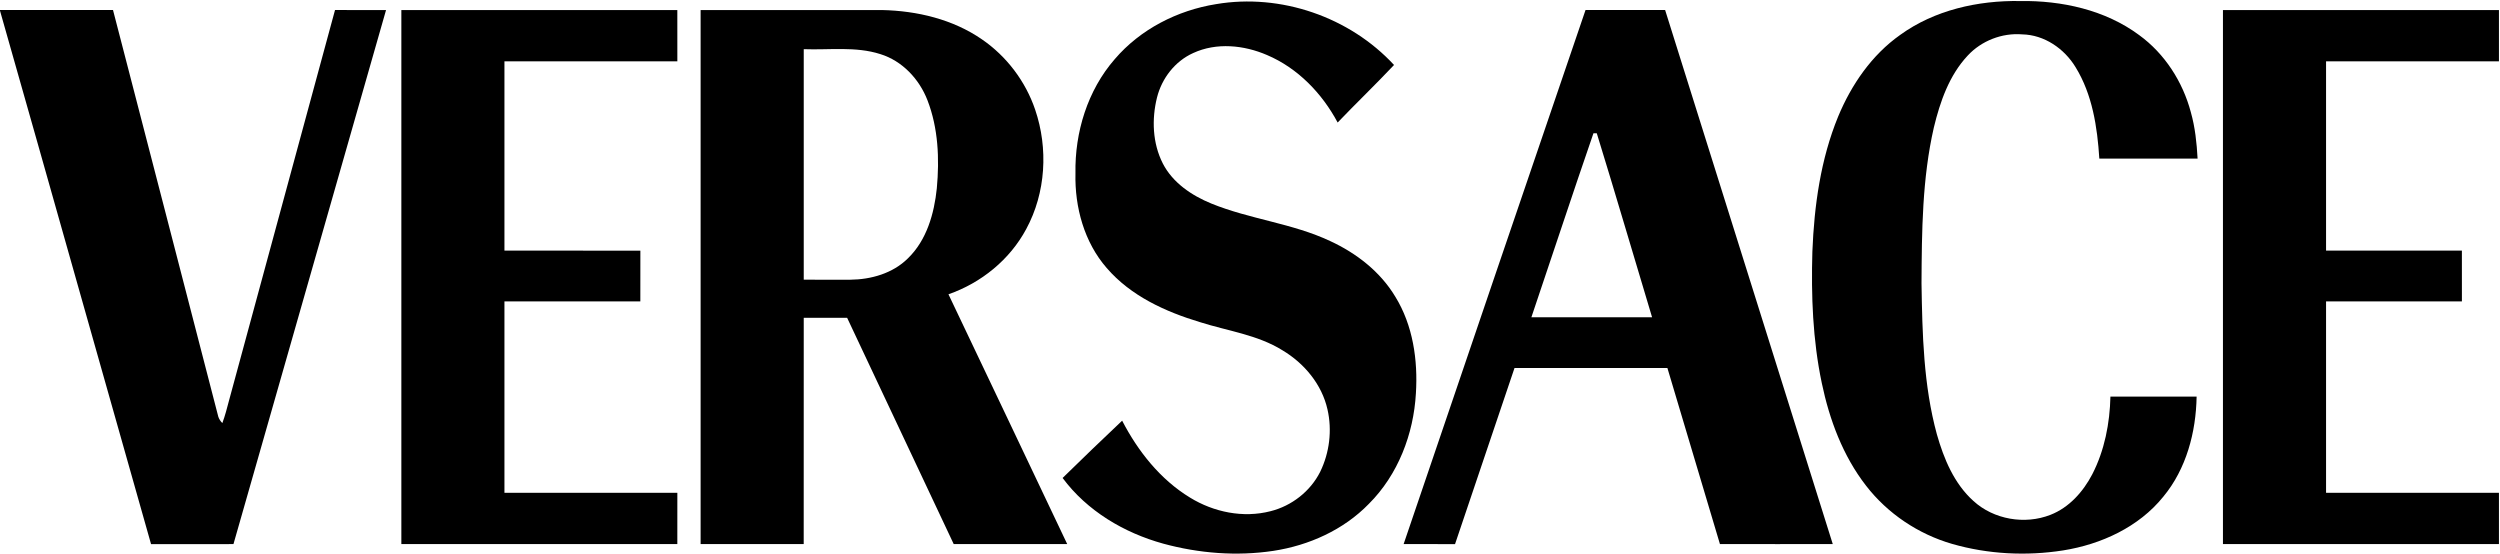
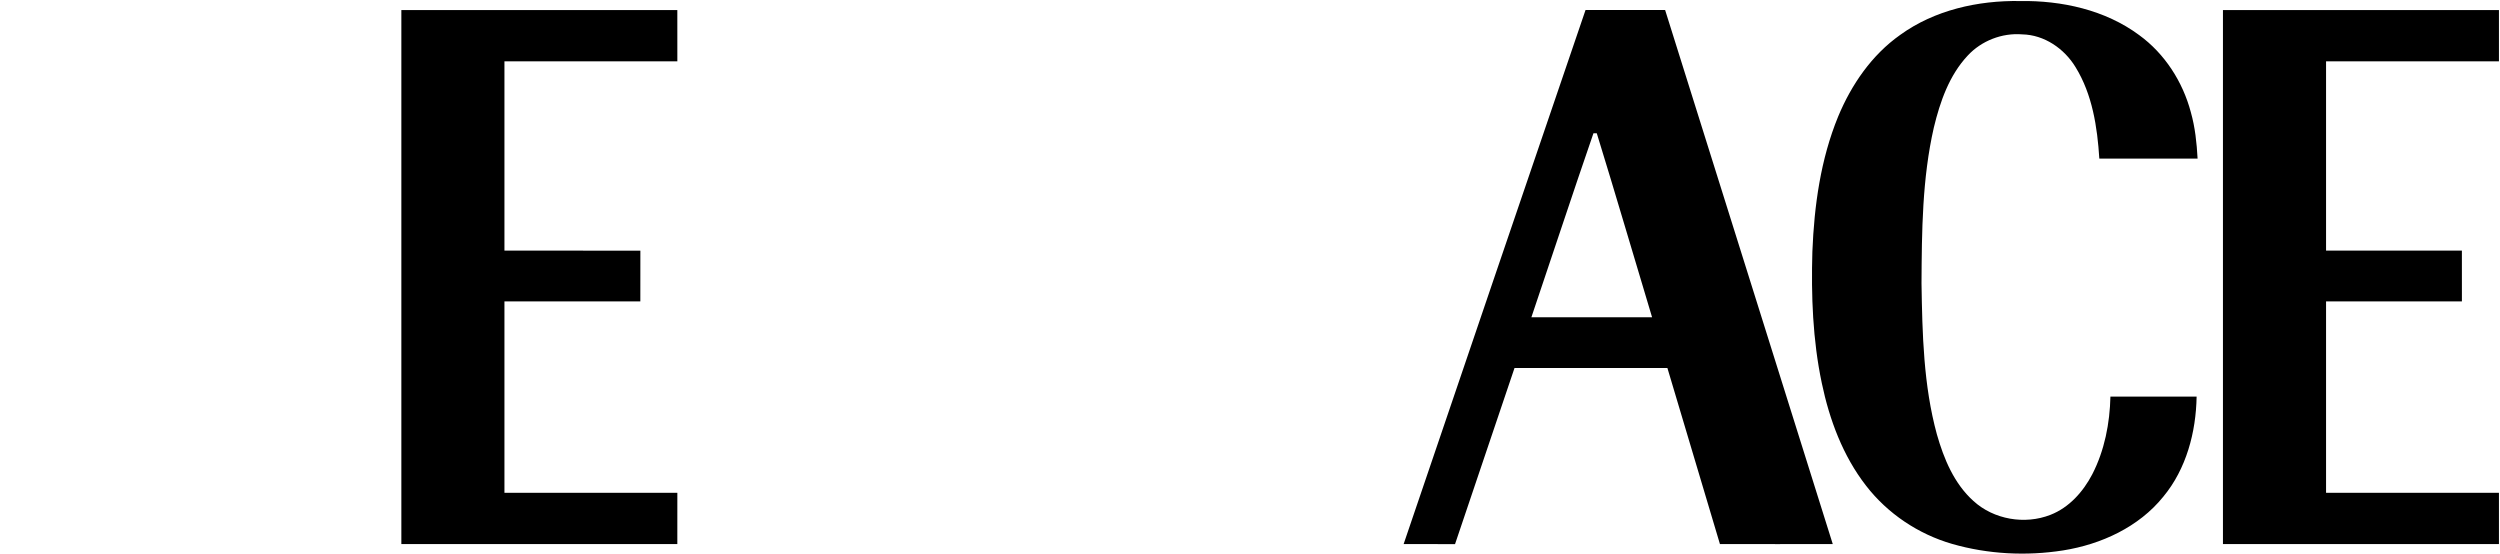
<svg xmlns="http://www.w3.org/2000/svg" version="1.1" viewBox="0 0 1182 262">
  <g id="#000000ff">
-     <path d="M 574.99 1.95 C 605.51 -3.22 638.11 8.01 659.10 30.72 C 650.39 39.97 641.22 48.76 632.44 57.93 C 625.09 44.14 613.59 32.20 599.07 26.03 C 588.15 21.31 575.16 19.98 564.13 25.08 C 555.54 28.94 549.29 37.04 547.03 46.11 C 544.47 56.38 544.92 67.76 549.78 77.30 C 554.47 86.43 563.44 92.44 572.71 96.23 C 590.97 103.68 611.07 105.56 628.97 114.00 C 641.33 119.71 652.60 128.45 659.68 140.24 C 668.06 153.81 670.42 170.27 669.44 185.97 C 668.36 205.22 660.98 224.49 647.19 238.23 C 635.24 250.53 618.85 257.89 602.02 260.45 C 584.70 263.06 566.86 261.63 550.00 257.04 C 531.47 251.93 513.96 241.57 502.40 225.98 C 511.71 216.87 521.08 207.84 530.55 198.90 C 538.04 213.36 548.59 226.71 562.64 235.26 C 573.86 242.16 587.82 245.03 600.69 241.70 C 610.70 239.20 619.57 232.30 624.20 223.04 C 628.60 214.00 629.88 203.41 627.64 193.60 C 624.99 181.75 616.67 171.78 606.38 165.64 C 594.53 158.25 580.44 156.49 567.36 152.31 C 551.00 147.38 534.62 139.92 523.26 126.72 C 512.62 114.52 508.10 97.96 508.48 81.99 C 508.11 62.59 514.19 42.72 527.05 27.97 C 539.16 13.81 556.70 4.87 574.99 1.95 Z" opacity="1.00" fill="#000000" />
    <path d="M 898.41 16.50 C 914.67 4.74 935.18 0.18 955.00 0.49 C 974.75 0.20 995.32 4.65 1011.41 16.60 C 1023.51 25.40 1032.01 38.67 1035.83 53.06 C 1037.85 60.20 1038.62 67.61 1039.02 75.00 C 1023.53 75.00 1008.05 75.00 992.56 75.00 C 991.62 60.10 989.28 44.65 981.31 31.73 C 975.99 22.97 966.53 16.46 956.09 16.25 C 946.54 15.48 936.83 19.27 930.32 26.29 C 921.59 35.62 917.27 48.05 914.33 60.25 C 908.80 84.41 908.63 109.35 908.49 134.02 C 908.87 157.92 909.42 182.16 915.76 205.37 C 919.05 216.94 923.92 228.68 933.06 236.88 C 942.66 245.65 957.36 248.15 969.42 243.43 C 978.28 239.99 984.93 232.49 989.24 224.22 C 995.05 212.92 997.52 200.14 997.81 187.50 C 1011.39 187.50 1024.97 187.49 1038.56 187.51 C 1038.27 204.34 1033.71 221.68 1022.81 234.83 C 1011.22 249.21 993.43 257.36 975.47 260.23 C 958.03 262.97 939.92 262.05 922.93 257.15 C 906.95 252.51 892.48 242.84 882.29 229.66 C 871.33 215.57 864.96 198.45 861.34 181.11 C 857.04 160.71 856.29 139.75 856.89 118.97 C 857.75 97.25 860.79 75.29 869.09 55.07 C 875.35 40.01 884.97 25.99 898.41 16.50 Z" opacity="1.00" fill="#000000" />
-     <path d="M 0.00 4.74 C 17.81 4.75 35.62 4.75 53.43 4.74 C 70.08 68.84 86.62 132.97 103.23 197.08 C 103.63 198.20 104.26 199.18 105.12 200.04 C 106.43 196.53 107.35 192.90 108.30 189.29 C 125.01 127.78 141.68 66.26 158.40 4.74 C 166.44 4.76 174.48 4.74 182.52 4.76 C 158.50 88.93 134.44 173.09 110.38 257.25 C 97.40 257.26 84.41 257.23 71.42 257.27 C 47.54 173.22 23.93 89.09 0.00 5.06 L 0.00 4.74 Z" opacity="1.00" fill="#000000" />
    <path d="M 189.76 4.76 C 233.25 4.74 276.75 4.74 320.24 4.76 C 320.26 12.83 320.25 20.91 320.25 28.99 C 293.00 29.01 265.75 28.99 238.50 29.00 C 238.50 58.83 238.50 88.66 238.50 118.49 C 259.93 118.53 281.35 118.45 302.77 118.53 C 302.73 126.52 302.76 134.50 302.75 142.49 C 281.34 142.52 259.92 142.48 238.50 142.51 C 238.50 172.67 238.50 202.83 238.50 233.00 C 265.75 233.01 293.00 232.99 320.25 233.01 C 320.25 241.09 320.26 249.16 320.24 257.24 C 276.75 257.26 233.25 257.26 189.76 257.24 C 189.74 173.08 189.75 88.92 189.76 4.76 Z" opacity="1.00" fill="#000000" />
-     <path d="M 331.25 4.76 C 359.84 4.74 388.43 4.75 417.02 4.75 C 433.61 5.11 450.55 9.11 464.33 18.66 C 475.97 26.66 484.89 38.48 489.43 51.86 C 495.66 70.18 494.49 91.14 485.22 108.25 C 477.46 122.78 463.91 133.75 448.43 139.14 C 467.12 178.52 485.94 217.84 504.58 257.24 C 486.69 257.27 468.81 257.25 450.92 257.25 C 434.10 221.60 417.35 185.92 400.53 150.27 C 393.69 150.23 386.85 150.26 380.01 150.25 C 379.98 185.91 380.01 221.58 379.99 257.25 C 363.75 257.25 347.50 257.26 331.25 257.24 C 331.24 173.08 331.25 88.92 331.25 4.76 M 380.01 23.25 C 379.99 59.58 380.00 95.91 380.01 132.24 C 387.33 132.24 394.66 132.25 401.99 132.25 C 411.82 132.16 422.10 129.26 429.23 122.18 C 438.14 113.58 441.70 100.99 442.93 89.00 C 444.21 75.07 443.61 60.58 438.51 47.41 C 434.65 37.40 426.61 28.79 416.22 25.58 C 404.52 21.84 392.07 23.71 380.01 23.25 Z" opacity="1.00" fill="#000000" />
    <path d="M 663.64 257.23 C 692.25 173.05 720.91 88.88 749.64 4.74 C 762.19 4.76 774.73 4.76 787.27 4.74 C 813.78 88.88 840.04 173.10 866.53 257.24 C 848.75 257.24 830.96 257.28 813.18 257.22 C 804.91 229.48 796.62 201.74 788.35 174.00 C 764.25 173.99 740.16 174.00 716.06 174.00 C 706.61 201.72 697.38 229.53 687.94 257.26 C 679.84 257.23 671.74 257.27 663.64 257.23 M 753.38 63.02 C 743.40 91.94 733.85 121.02 724.04 150.00 C 743.06 149.99 762.08 150.01 781.10 149.99 C 772.37 121.01 763.88 91.94 754.96 63.02 C 754.56 63.02 753.77 63.02 753.38 63.02 Z" opacity="1.00" fill="#000000" />
    <path d="M 1051.01 4.75 C 1094.50 4.75 1138.00 4.74 1181.50 4.75 C 1181.51 12.83 1181.50 20.92 1181.50 29.00 C 1154.25 29.01 1127.00 28.99 1099.76 29.01 C 1099.75 58.83 1099.75 88.66 1099.76 118.49 C 1121.16 118.51 1142.57 118.49 1163.98 118.50 C 1164.01 126.50 1164.00 134.50 1163.99 142.51 C 1142.58 142.50 1121.17 142.50 1099.76 142.51 C 1099.75 172.67 1099.75 202.83 1099.76 232.99 C 1127.00 233.01 1154.25 232.99 1181.50 233.00 C 1181.50 241.08 1181.51 249.16 1181.50 257.25 C 1138.00 257.26 1094.50 257.25 1051.01 257.25 C 1051.00 173.08 1051.00 88.92 1051.01 4.75 Z" opacity="1.00" fill="#000000" />
  </g>
</svg>